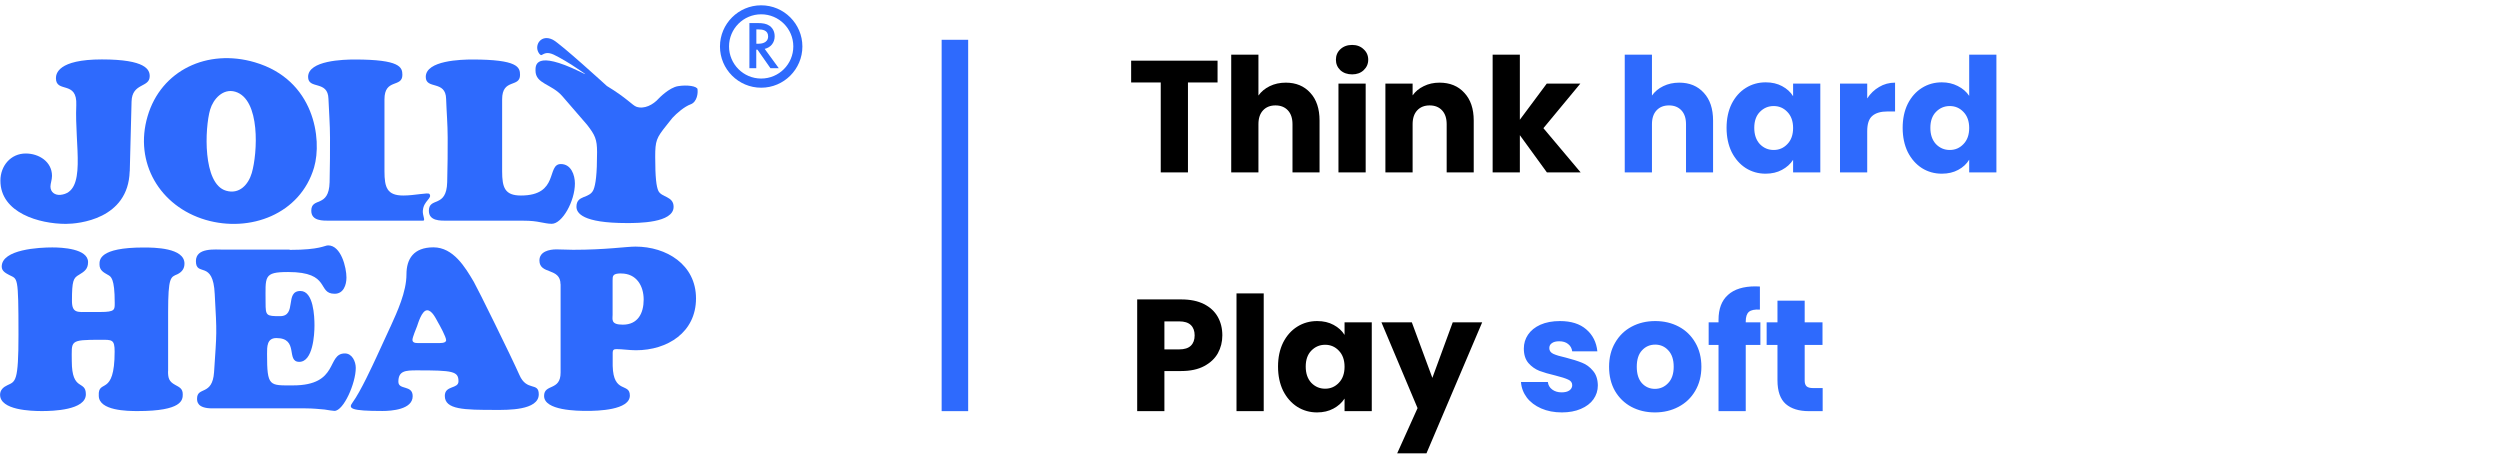
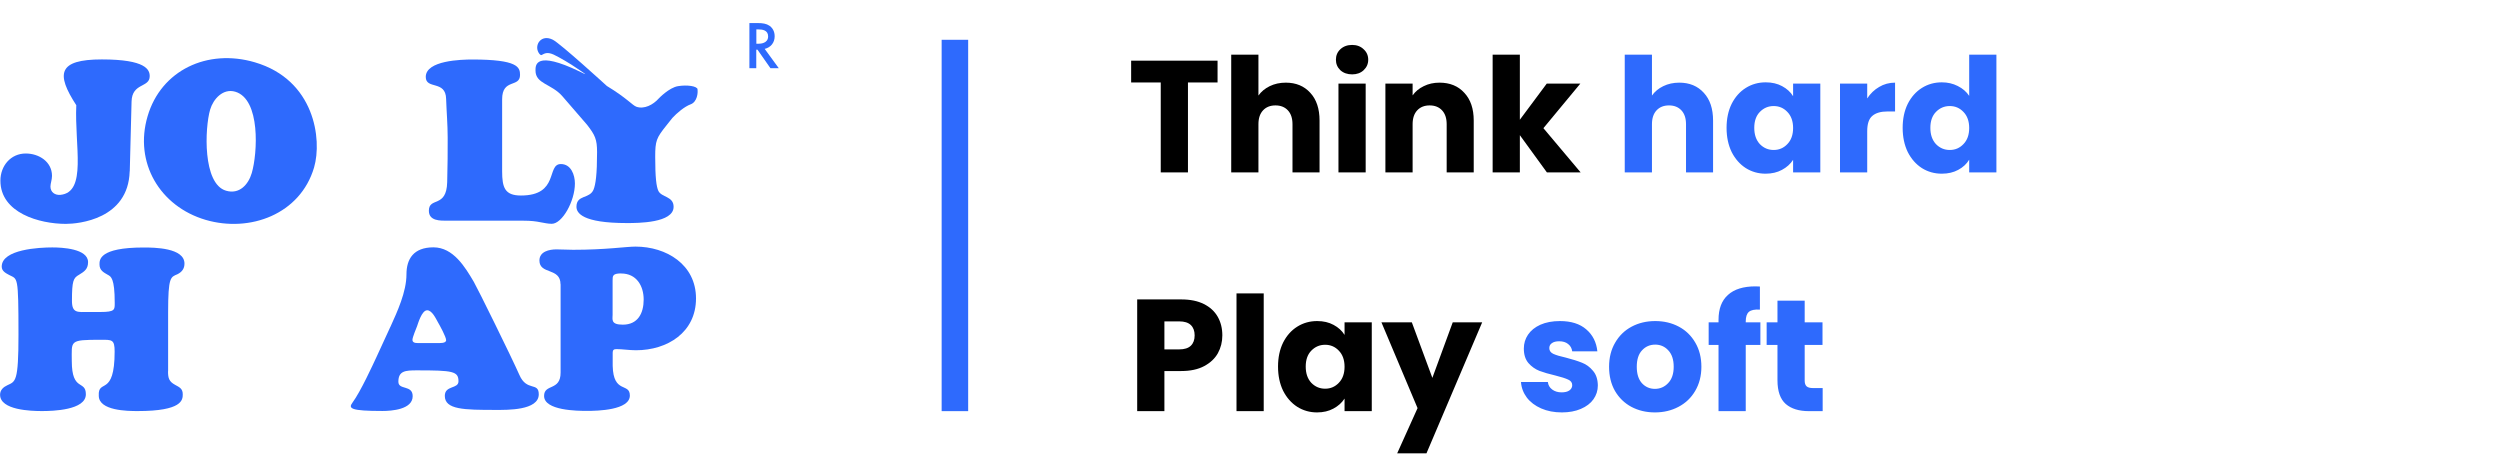
<svg xmlns="http://www.w3.org/2000/svg" width="377" height="71" viewBox="0 0 377 71" fill="none">
  <rect x="142" y="6" width="4" height="56" fill="#2E6AFD" />
  <path d="M114.218 3.476C115.044 3.476 115.574 3.575 116.018 3.871C116.77 4.376 116.82 5.177 116.82 5.473C116.82 6.447 116.216 7.162 115.315 7.371L117.436 10.28H116.179L114.23 7.494H114.045V10.28H113.01V3.476H114.218ZM114.045 6.595H114.378C114.662 6.595 115.833 6.558 115.833 5.485C115.833 4.524 114.921 4.438 114.415 4.438H114.058V6.607L114.045 6.595Z" fill="#2E6AFD" />
  <path d="M25.339 55.985C25.339 57.008 25.475 57.526 26.4 58.031C27.078 58.401 27.559 58.61 27.559 59.461C27.559 60.311 27.485 61.988 20.765 61.988C19.26 61.988 14.895 61.951 14.895 59.67C14.76 57.045 17.287 59.941 17.287 53.014C17.287 51.165 16.88 51.239 15.166 51.239C10.382 51.239 10.826 51.375 10.826 54.444C10.826 59.128 12.947 57.242 12.947 59.461C12.947 61.852 7.965 61.988 6.325 61.988C4.686 61.988 0.012 61.852 0.012 59.523C0.012 58.808 0.518 58.364 1.11 58.093C2.343 57.513 2.787 57.612 2.787 50.475C2.787 41.391 2.651 42.143 1.381 41.465C0.875 41.194 0.259 40.886 0.259 40.208C0.259 37.582 5.968 37.311 7.879 37.311C9.322 37.311 13.28 37.484 13.28 39.53C13.28 40.59 12.7 40.959 11.911 41.44C11.06 41.921 10.851 42.328 10.851 45.372C10.851 47.283 11.739 47.049 13.379 47.049H15.117C17.374 47.049 17.3 46.703 17.3 45.656C17.3 41.933 16.72 41.699 16.276 41.453C15.635 41.083 15.006 40.775 15.006 39.887C15.006 39.234 14.871 37.323 21.665 37.323C23.268 37.323 27.818 37.36 27.818 39.752C27.818 40.503 27.448 41.009 26.757 41.354C25.734 41.798 25.352 41.699 25.352 47.123V55.997L25.339 55.985Z" fill="#2E6AFD" />
-   <path d="M43.712 37.681C48.286 37.681 48.94 37.003 49.483 37.003C51.431 37.003 52.245 40.343 52.245 41.847C52.245 42.969 51.801 44.3 50.469 44.3C47.769 44.3 49.963 41.021 43.465 41.021C39.68 41.021 40.05 41.699 40.05 45.631C40.05 47.615 40.148 47.677 42.232 47.677C44.822 47.677 42.886 43.881 45.302 43.881C47.288 43.881 47.423 47.739 47.423 49.07C47.423 50.475 47.189 54.567 45.13 54.567C43.071 54.567 45.13 50.98 41.677 50.98C40.247 50.98 40.272 52.275 40.272 53.372C40.272 58.352 40.617 58.117 44.193 58.117C51.197 58.117 49.211 53.298 52.01 53.298C53.108 53.298 53.65 54.53 53.65 55.48C53.65 57.797 51.813 61.963 50.432 61.963C50.198 61.963 49.655 61.864 48.928 61.754C48.175 61.692 47.214 61.581 46.055 61.581H32.01C29.754 61.581 29.717 60.558 29.717 60.114C29.717 58.241 32.035 59.744 32.281 56.12C32.688 49.908 32.725 50.525 32.38 44.337C32.146 39.111 29.544 41.81 29.544 39.382C29.544 37.299 32.417 37.644 33.81 37.644H43.65L43.712 37.681Z" fill="#2E6AFD" />
  <path d="M58.866 49.304C59.914 46.987 61.295 44.016 61.295 41.366C61.295 39.049 62.368 37.299 65.364 37.299C68.361 37.299 70.149 40.294 71.456 42.513C72.023 43.486 77.103 53.779 78.324 56.54C79.433 59.091 81.246 57.55 81.246 59.461C81.246 61.914 76.462 61.815 74.785 61.815C69.976 61.815 67.078 61.778 67.078 59.695C67.078 58.08 69.138 58.684 69.138 57.501C69.138 55.985 68.299 55.849 62.873 55.849C61.123 55.849 60.075 55.923 60.075 57.563C60.075 58.869 62.232 57.994 62.232 59.744C62.232 61.766 59.014 61.975 57.67 61.975C52.861 61.975 52.504 61.593 53.145 60.73C54.402 59.017 56.24 54.974 56.745 53.902L58.866 49.292V49.304ZM65.931 51.732C66.264 51.732 67.275 51.806 67.275 51.301C67.275 50.796 66.301 49.045 66.03 48.577C65.722 48.035 65.155 46.79 64.415 46.79C63.601 46.79 63.034 48.811 62.898 49.181C62.763 49.551 62.195 50.857 62.195 51.264C62.195 51.831 63.034 51.732 63.404 51.732H65.931Z" fill="#2E6AFD" />
-   <path d="M19.556 25.835C19.347 33.071 11.837 33.761 9.926 33.761C5.968 33.761 0.062 32.122 0.062 27.241C0.062 25.022 1.603 23.148 3.884 23.148C5.869 23.148 7.842 24.381 7.842 26.526C7.842 27.105 7.608 27.684 7.608 28.128C7.608 28.979 8.286 29.459 9.112 29.385C13.144 28.979 11.233 22.014 11.504 15.864C11.677 12.067 8.434 14.089 8.434 11.796C8.434 11.143 8.705 8.961 15.364 8.961C22.022 8.961 22.577 10.527 22.577 11.488C22.577 13.263 19.914 12.45 19.84 15.309L19.569 25.823L19.556 25.835Z" fill="#2E6AFD" />
+   <path d="M19.556 25.835C19.347 33.071 11.837 33.761 9.926 33.761C5.968 33.761 0.062 32.122 0.062 27.241C0.062 25.022 1.603 23.148 3.884 23.148C5.869 23.148 7.842 24.381 7.842 26.526C7.842 27.105 7.608 27.684 7.608 28.128C7.608 28.979 8.286 29.459 9.112 29.385C13.144 28.979 11.233 22.014 11.504 15.864C8.434 11.143 8.705 8.961 15.364 8.961C22.022 8.961 22.577 10.527 22.577 11.488C22.577 13.263 19.914 12.45 19.84 15.309L19.569 25.823L19.556 25.835Z" fill="#2E6AFD" />
  <path d="M22.257 17.528C24.291 10.588 31.283 7.297 38.422 9.393C47.46 12.043 48.595 21.028 47.362 25.256C45.29 32.294 37.707 35.117 31.011 33.157C24.094 31.123 20.197 24.504 22.257 17.528ZM35.475 13.83C33.638 13.288 32.158 14.927 31.689 16.529C30.876 19.315 30.543 27.721 34.082 28.757C36.079 29.348 37.448 27.857 37.966 26.094C38.841 23.111 39.31 14.964 35.475 13.83Z" fill="#2E6AFD" />
  <path d="M67.51 33.28C66.412 33.28 64.674 33.354 64.674 31.777C64.674 29.657 67.337 31.431 67.436 27.475C67.51 24.985 67.51 22.803 67.51 20.782C67.51 18.76 67.337 16.825 67.275 14.915C67.214 12.043 64.205 13.546 64.205 11.599C64.205 9.109 69.569 8.974 71.246 8.974C78.077 8.974 78.422 10.132 78.422 11.291C78.422 13.275 75.722 11.771 75.722 14.976V25.835C75.722 28.288 76.129 29.484 78.558 29.484C84.366 29.484 82.38 24.738 84.575 24.738C86.117 24.738 86.696 26.378 86.696 27.672C86.696 30.334 84.785 33.749 83.207 33.749C82.59 33.749 82.109 33.613 81.493 33.515C80.839 33.379 80.087 33.28 78.928 33.28H67.51Z" fill="#2E6AFD" />
  <path d="M84.526 42.87C84.526 40.306 81.345 41.44 81.345 39.283C81.345 37.915 82.849 37.607 83.909 37.607C84.76 37.607 85.586 37.669 86.437 37.669C91.394 37.669 94.391 37.188 95.833 37.188C100.482 37.188 104.958 39.887 104.958 45.002C104.958 50.118 100.654 52.817 95.907 52.817C94.884 52.817 93.86 52.645 92.936 52.645C92.529 52.645 92.393 52.817 92.393 53.187V55.171C92.492 59.436 94.982 57.661 94.982 59.646C94.982 61.864 90.062 61.963 88.534 61.963C87.103 61.963 82.048 61.926 82.048 59.707C82.048 57.834 84.538 58.992 84.538 56.194V42.845L84.526 42.87ZM93.675 41.231C92.344 41.231 92.381 41.637 92.381 42.328V47.455C92.381 48.17 92.072 48.959 93.922 48.959C96.178 48.959 97.066 47.258 97.066 45.175C97.066 43.092 95.969 41.243 93.688 41.243L93.675 41.231Z" fill="#2E6AFD" />
-   <path d="M114.785 13.226C111.357 13.226 108.571 10.44 108.571 7.014C108.571 3.587 111.357 0.801 114.785 0.801C118.213 0.801 121 3.587 121 7.014C121 10.44 118.213 13.226 114.785 13.226ZM114.785 2.157C112.11 2.157 109.939 4.327 109.939 7.001C109.939 9.676 112.11 11.845 114.785 11.845C117.461 11.845 119.631 9.676 119.631 7.001C119.631 4.327 117.461 2.157 114.785 2.157Z" fill="#2E6AFD" />
  <path d="M105.204 13.473C105.106 12.967 103.601 12.77 102.245 12.992C100.889 13.214 99.347 14.841 99.347 14.841C98.484 15.815 97.14 16.505 95.969 16.098C95.377 15.888 94.514 14.779 91.517 12.967C91.517 12.967 84.501 6.558 83.367 5.991C81.628 5.115 80.556 6.743 81.197 7.901C81.357 8.185 81.542 8.37 81.702 8.283C82.109 8.074 82.504 7.79 83.49 8.234C84.267 8.579 86.252 9.762 86.856 10.206C87.115 10.391 88.669 11.389 88.163 11.143C88.163 11.143 88.151 11.143 88.139 11.143C87.917 11.032 87.683 10.921 87.436 10.798C80.679 7.544 80.753 9.849 80.753 10.637C80.753 12.684 83.182 12.61 84.847 14.557L88.534 18.822C89.73 20.363 90.038 21.004 90.038 22.951C90.038 26.267 89.828 27.832 89.495 28.621C88.879 30.026 86.93 29.336 86.93 31.185C86.93 32.109 87.818 33.638 94.514 33.638C96.191 33.638 101.579 33.638 101.579 31.185C101.579 29.583 99.767 29.78 99.286 28.794C98.978 28.14 98.805 26.772 98.805 23.642C98.805 21.25 98.978 20.806 100.482 18.933L101.394 17.787C102.085 17.035 103.219 16.073 104.156 15.728C105.13 15.371 105.278 13.99 105.18 13.473H105.204Z" fill="#2E6AFD" />
-   <path d="M63.774 31.727C63.872 30.297 65.241 29.891 64.76 29.25C64.563 28.991 62.541 29.484 60.814 29.484C58.385 29.484 57.978 28.288 57.978 25.835V14.976C57.978 11.771 60.679 13.275 60.679 11.291C60.679 10.132 60.333 8.974 53.502 8.974C51.825 8.974 46.462 9.109 46.462 11.599C46.462 13.546 49.47 12.043 49.532 14.915C49.606 16.825 49.766 18.736 49.766 20.782C49.766 22.828 49.766 24.985 49.705 27.475C49.606 31.431 46.942 29.657 46.942 31.777C46.942 33.342 48.681 33.28 49.778 33.28H63.798C64.205 33.28 63.712 32.553 63.761 31.74L63.774 31.727Z" fill="#2E6AFD" />
  <path d="M183.608 9.152V12.44H179.144V26H175.04V12.44H170.576V9.152H183.608ZM193.9 12.464C195.436 12.464 196.668 12.976 197.596 14C198.524 15.008 198.988 16.4 198.988 18.176V26H194.908V18.728C194.908 17.832 194.676 17.136 194.212 16.64C193.748 16.144 193.124 15.896 192.34 15.896C191.556 15.896 190.932 16.144 190.468 16.64C190.004 17.136 189.772 17.832 189.772 18.728V26H185.668V8.24H189.772V14.408C190.188 13.816 190.756 13.344 191.476 12.992C192.196 12.64 193.004 12.464 193.9 12.464ZM203.904 11.216C203.184 11.216 202.592 11.008 202.128 10.592C201.68 10.16 201.456 9.632 201.456 9.008C201.456 8.368 201.68 7.84 202.128 7.424C202.592 6.992 203.184 6.776 203.904 6.776C204.608 6.776 205.184 6.992 205.632 7.424C206.096 7.84 206.328 8.368 206.328 9.008C206.328 9.632 206.096 10.16 205.632 10.592C205.184 11.008 204.608 11.216 203.904 11.216ZM205.944 12.608V26H201.84V12.608H205.944ZM217.078 12.464C218.646 12.464 219.894 12.976 220.822 14C221.766 15.008 222.238 16.4 222.238 18.176V26H218.158V18.728C218.158 17.832 217.926 17.136 217.462 16.64C216.998 16.144 216.374 15.896 215.59 15.896C214.806 15.896 214.182 16.144 213.718 16.64C213.254 17.136 213.022 17.832 213.022 18.728V26H208.918V12.608H213.022V14.384C213.438 13.792 213.998 13.328 214.702 12.992C215.406 12.64 216.198 12.464 217.078 12.464ZM233.274 26L229.194 20.384V26H225.09V8.24H229.194V18.056L233.25 12.608H238.314L232.746 19.328L238.362 26H233.274ZM184.328 50.576C184.328 51.552 184.104 52.448 183.656 53.264C183.208 54.064 182.52 54.712 181.592 55.208C180.664 55.704 179.512 55.952 178.136 55.952H175.592V62H171.488V45.152H178.136C179.48 45.152 180.616 45.384 181.544 45.848C182.472 46.312 183.168 46.952 183.632 47.768C184.096 48.584 184.328 49.52 184.328 50.576ZM177.824 52.688C178.608 52.688 179.192 52.504 179.576 52.136C179.96 51.768 180.152 51.248 180.152 50.576C180.152 49.904 179.96 49.384 179.576 49.016C179.192 48.648 178.608 48.464 177.824 48.464H175.592V52.688H177.824ZM190.569 44.24V62H186.465V44.24H190.569ZM192.727 55.28C192.727 53.904 192.983 52.696 193.495 51.656C194.023 50.616 194.735 49.816 195.631 49.256C196.527 48.696 197.527 48.416 198.631 48.416C199.575 48.416 200.399 48.608 201.103 48.992C201.823 49.376 202.375 49.88 202.759 50.504V48.608H206.863V62H202.759V60.104C202.359 60.728 201.799 61.232 201.079 61.616C200.375 62 199.551 62.192 198.607 62.192C197.519 62.192 196.527 61.912 195.631 61.352C194.735 60.776 194.023 59.968 193.495 58.928C192.983 57.872 192.727 56.656 192.727 55.28ZM202.759 55.304C202.759 54.28 202.471 53.472 201.895 52.88C201.335 52.288 200.647 51.992 199.831 51.992C199.015 51.992 198.319 52.288 197.743 52.88C197.183 53.456 196.903 54.256 196.903 55.28C196.903 56.304 197.183 57.12 197.743 57.728C198.319 58.32 199.015 58.616 199.831 58.616C200.647 58.616 201.335 58.32 201.895 57.728C202.471 57.136 202.759 56.328 202.759 55.304ZM223.512 48.608L215.112 68.36H210.696L213.768 61.544L208.32 48.608H212.904L216 56.984L219.072 48.608H223.512Z" fill="black" />
  <path d="M253.243 12.464C254.779 12.464 256.011 12.976 256.939 14C257.867 15.008 258.331 16.4 258.331 18.176V26H254.251V18.728C254.251 17.832 254.019 17.136 253.555 16.64C253.091 16.144 252.467 15.896 251.683 15.896C250.899 15.896 250.275 16.144 249.811 16.64C249.347 17.136 249.115 17.832 249.115 18.728V26H245.011V8.24H249.115V14.408C249.531 13.816 250.099 13.344 250.819 12.992C251.539 12.64 252.347 12.464 253.243 12.464ZM260.367 19.28C260.367 17.904 260.623 16.696 261.135 15.656C261.663 14.616 262.375 13.816 263.271 13.256C264.167 12.696 265.167 12.416 266.271 12.416C267.215 12.416 268.039 12.608 268.743 12.992C269.463 13.376 270.015 13.88 270.399 14.504V12.608H274.503V26H270.399V24.104C269.999 24.728 269.439 25.232 268.719 25.616C268.015 26 267.191 26.192 266.247 26.192C265.159 26.192 264.167 25.912 263.271 25.352C262.375 24.776 261.663 23.968 261.135 22.928C260.623 21.872 260.367 20.656 260.367 19.28ZM270.399 19.304C270.399 18.28 270.111 17.472 269.535 16.88C268.975 16.288 268.287 15.992 267.471 15.992C266.655 15.992 265.959 16.288 265.383 16.88C264.823 17.456 264.543 18.256 264.543 19.28C264.543 20.304 264.823 21.12 265.383 21.728C265.959 22.32 266.655 22.616 267.471 22.616C268.287 22.616 268.975 22.32 269.535 21.728C270.111 21.136 270.399 20.328 270.399 19.304ZM281.576 14.84C282.056 14.104 282.656 13.528 283.376 13.112C284.096 12.68 284.896 12.464 285.776 12.464V16.808H284.648C283.624 16.808 282.856 17.032 282.344 17.48C281.832 17.912 281.576 18.68 281.576 19.784V26H277.472V12.608H281.576V14.84ZM286.922 19.28C286.922 17.904 287.178 16.696 287.69 15.656C288.218 14.616 288.93 13.816 289.826 13.256C290.722 12.696 291.722 12.416 292.826 12.416C293.706 12.416 294.506 12.6 295.226 12.968C295.962 13.336 296.538 13.832 296.954 14.456V8.24H301.058V26H296.954V24.08C296.57 24.72 296.018 25.232 295.298 25.616C294.594 26 293.77 26.192 292.826 26.192C291.722 26.192 290.722 25.912 289.826 25.352C288.93 24.776 288.218 23.968 287.69 22.928C287.178 21.872 286.922 20.656 286.922 19.28ZM296.954 19.304C296.954 18.28 296.666 17.472 296.09 16.88C295.53 16.288 294.842 15.992 294.026 15.992C293.21 15.992 292.514 16.288 291.938 16.88C291.378 17.456 291.098 18.256 291.098 19.28C291.098 20.304 291.378 21.12 291.938 21.728C292.514 22.32 293.21 22.616 294.026 22.616C294.842 22.616 295.53 22.32 296.09 21.728C296.666 21.136 296.954 20.328 296.954 19.304ZM235.53 62.192C234.362 62.192 233.322 61.992 232.41 61.592C231.498 61.192 230.778 60.648 230.25 59.96C229.722 59.256 229.426 58.472 229.362 57.608H233.418C233.466 58.072 233.682 58.448 234.066 58.736C234.45 59.024 234.922 59.168 235.482 59.168C235.994 59.168 236.386 59.072 236.658 58.88C236.946 58.672 237.09 58.408 237.09 58.088C237.09 57.704 236.89 57.424 236.49 57.248C236.09 57.056 235.442 56.848 234.546 56.624C233.586 56.4 232.786 56.168 232.146 55.928C231.506 55.672 230.954 55.28 230.49 54.752C230.026 54.208 229.794 53.48 229.794 52.568C229.794 51.8 230.002 51.104 230.418 50.48C230.85 49.84 231.474 49.336 232.29 48.968C233.122 48.6 234.106 48.416 235.242 48.416C236.922 48.416 238.242 48.832 239.202 49.664C240.178 50.496 240.738 51.6 240.882 52.976H237.09C237.026 52.512 236.818 52.144 236.466 51.872C236.13 51.6 235.682 51.464 235.122 51.464C234.642 51.464 234.274 51.56 234.018 51.752C233.762 51.928 233.634 52.176 233.634 52.496C233.634 52.88 233.834 53.168 234.234 53.36C234.65 53.552 235.29 53.744 236.154 53.936C237.146 54.192 237.954 54.448 238.578 54.704C239.202 54.944 239.746 55.344 240.21 55.904C240.69 56.448 240.938 57.184 240.954 58.112C240.954 58.896 240.73 59.6 240.282 60.224C239.85 60.832 239.218 61.312 238.386 61.664C237.57 62.016 236.618 62.192 235.53 62.192ZM249.561 62.192C248.249 62.192 247.065 61.912 246.009 61.352C244.969 60.792 244.145 59.992 243.537 58.952C242.945 57.912 242.649 56.696 242.649 55.304C242.649 53.928 242.953 52.72 243.561 51.68C244.169 50.624 245.001 49.816 246.057 49.256C247.113 48.696 248.297 48.416 249.609 48.416C250.921 48.416 252.105 48.696 253.161 49.256C254.217 49.816 255.049 50.624 255.657 51.68C256.265 52.72 256.569 53.928 256.569 55.304C256.569 56.68 256.257 57.896 255.633 58.952C255.025 59.992 254.185 60.792 253.113 61.352C252.057 61.912 250.873 62.192 249.561 62.192ZM249.561 58.64C250.345 58.64 251.009 58.352 251.553 57.776C252.113 57.2 252.393 56.376 252.393 55.304C252.393 54.232 252.121 53.408 251.577 52.832C251.049 52.256 250.393 51.968 249.609 51.968C248.809 51.968 248.145 52.256 247.617 52.832C247.089 53.392 246.825 54.216 246.825 55.304C246.825 56.376 247.081 57.2 247.593 57.776C248.121 58.352 248.777 58.64 249.561 58.64ZM265.466 52.016H263.258V62H259.154V52.016H257.666V48.608H259.154V48.224C259.154 46.576 259.626 45.328 260.57 44.48C261.514 43.616 262.898 43.184 264.722 43.184C265.026 43.184 265.25 43.192 265.394 43.208V46.688C264.61 46.64 264.058 46.752 263.738 47.024C263.418 47.296 263.258 47.784 263.258 48.488V48.608H265.466V52.016ZM274.858 58.52V62H272.77C271.282 62 270.122 61.64 269.29 60.92C268.458 60.184 268.042 58.992 268.042 57.344V52.016H266.41V48.608H268.042V45.344H272.146V48.608H274.834V52.016H272.146V57.392C272.146 57.792 272.242 58.08 272.434 58.256C272.626 58.432 272.946 58.52 273.394 58.52H274.858Z" fill="#2E6AFD" />
</svg>